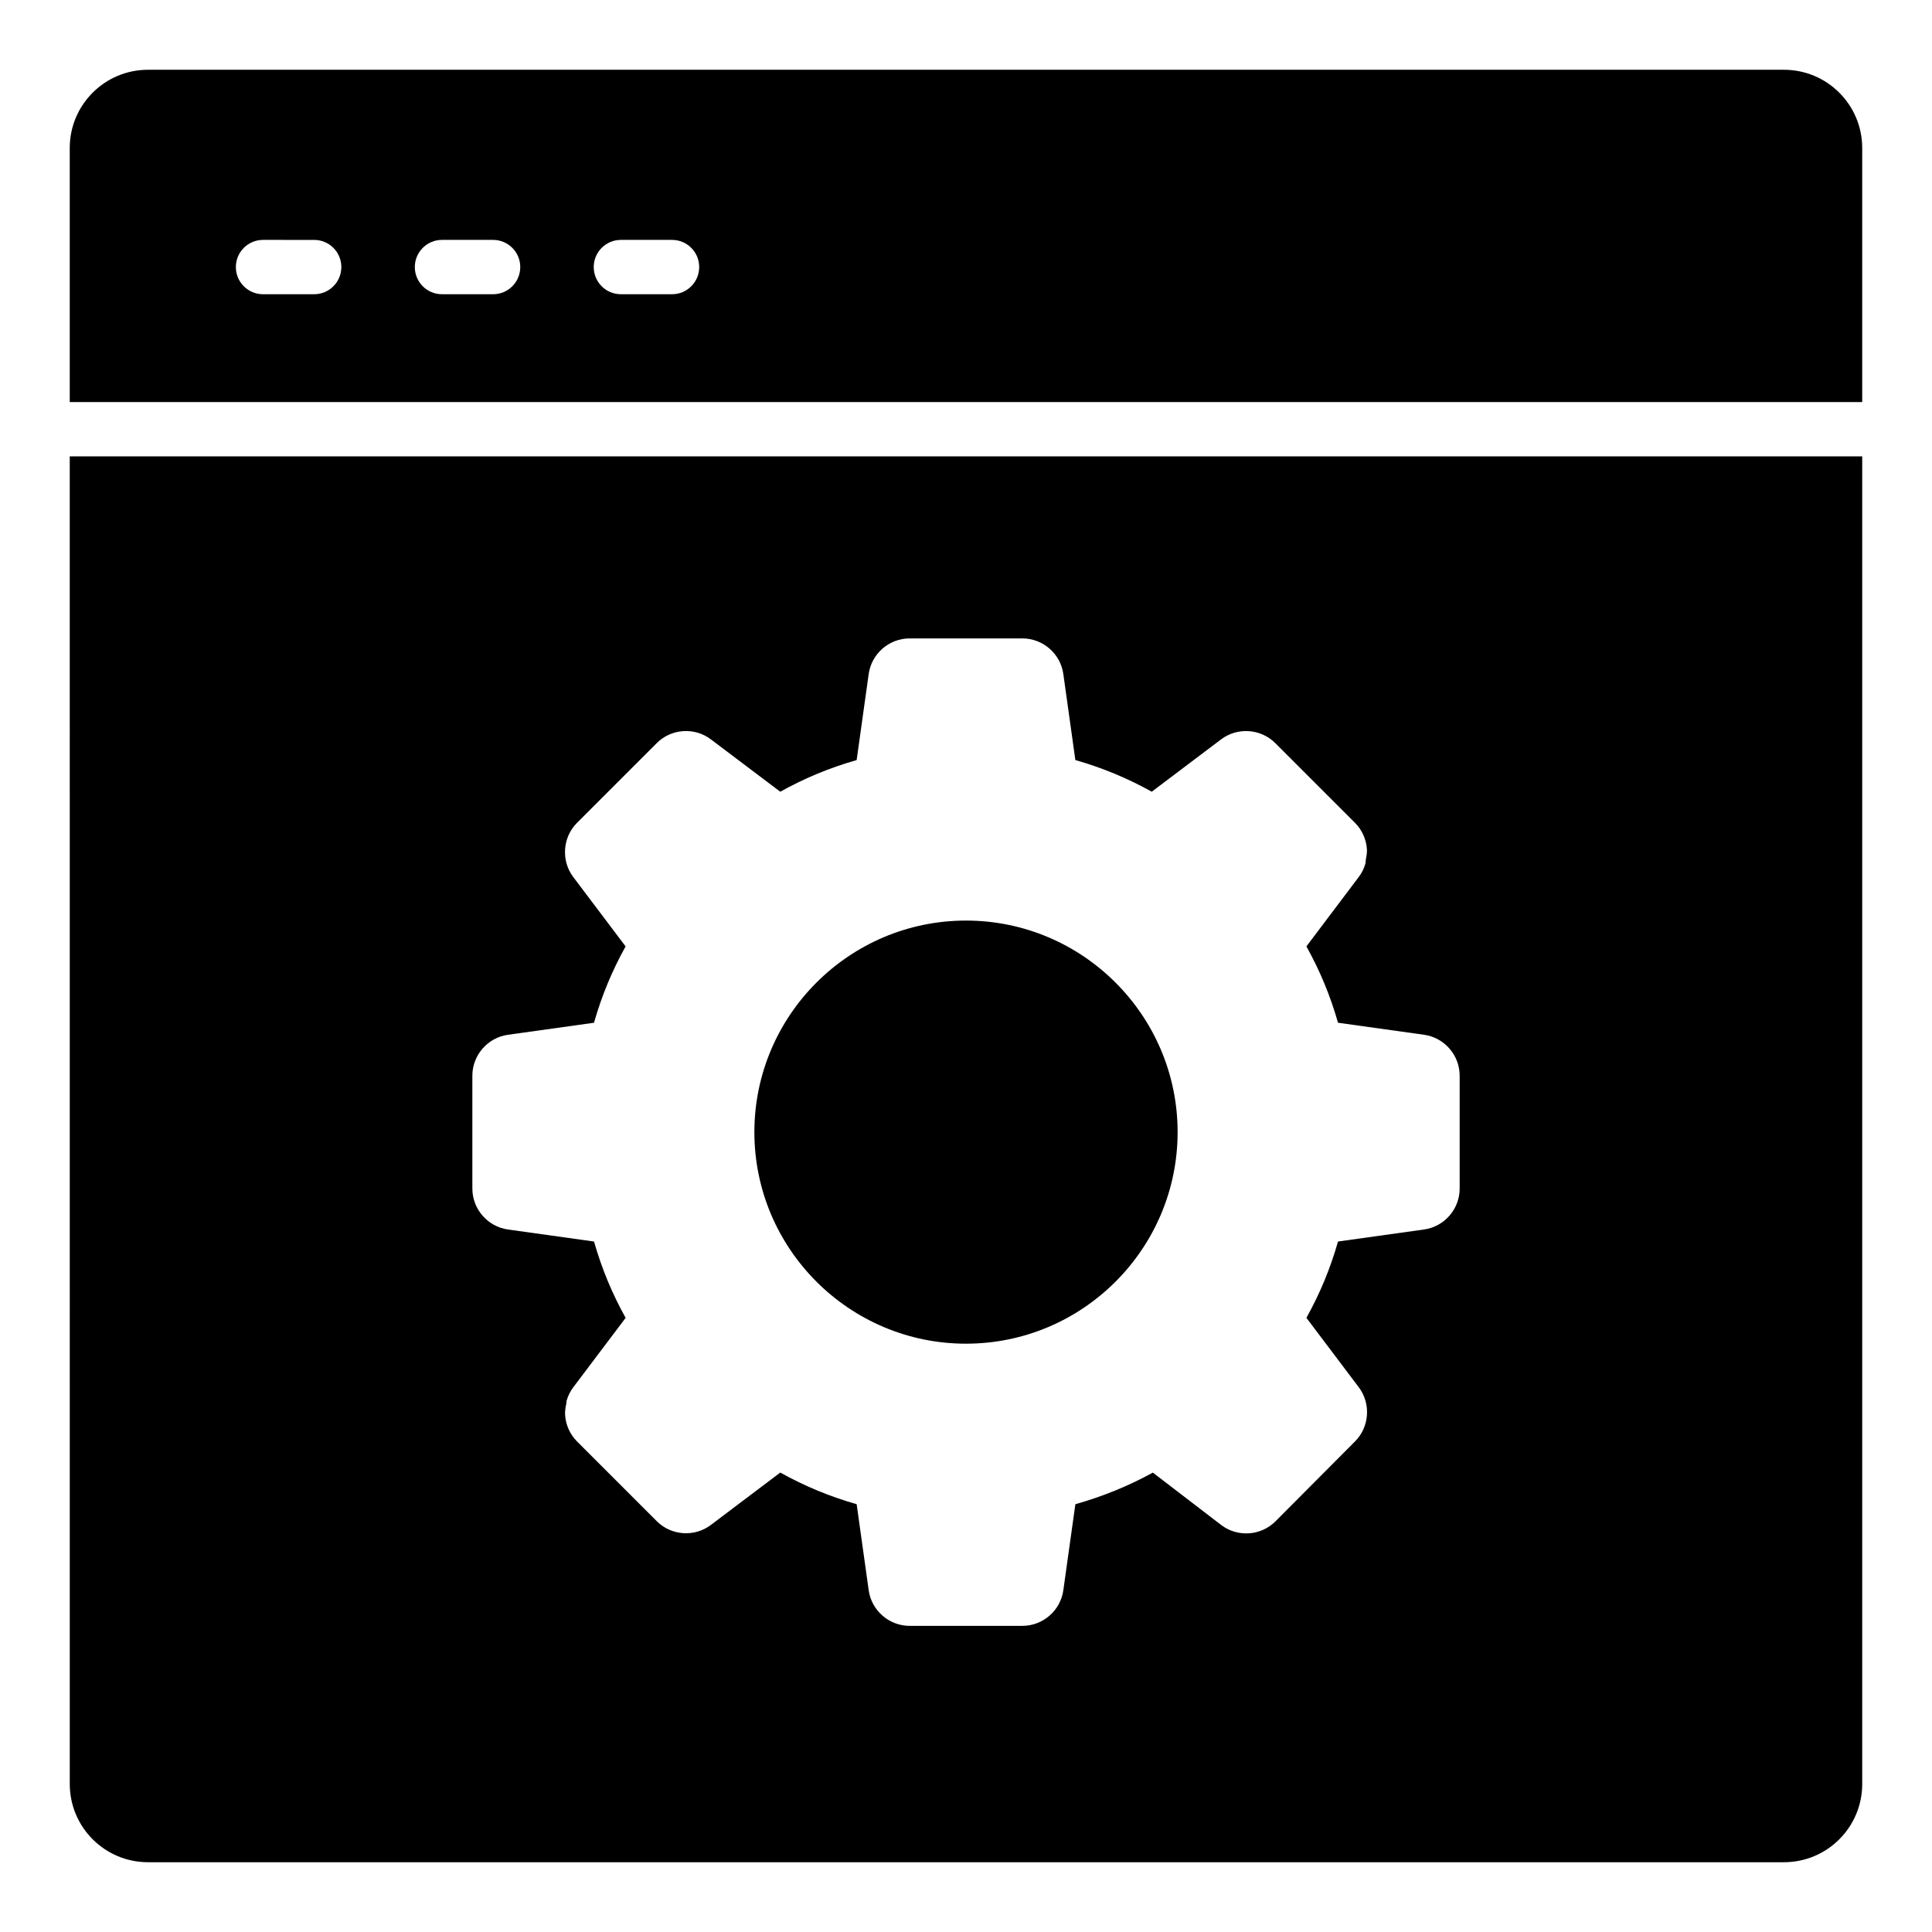
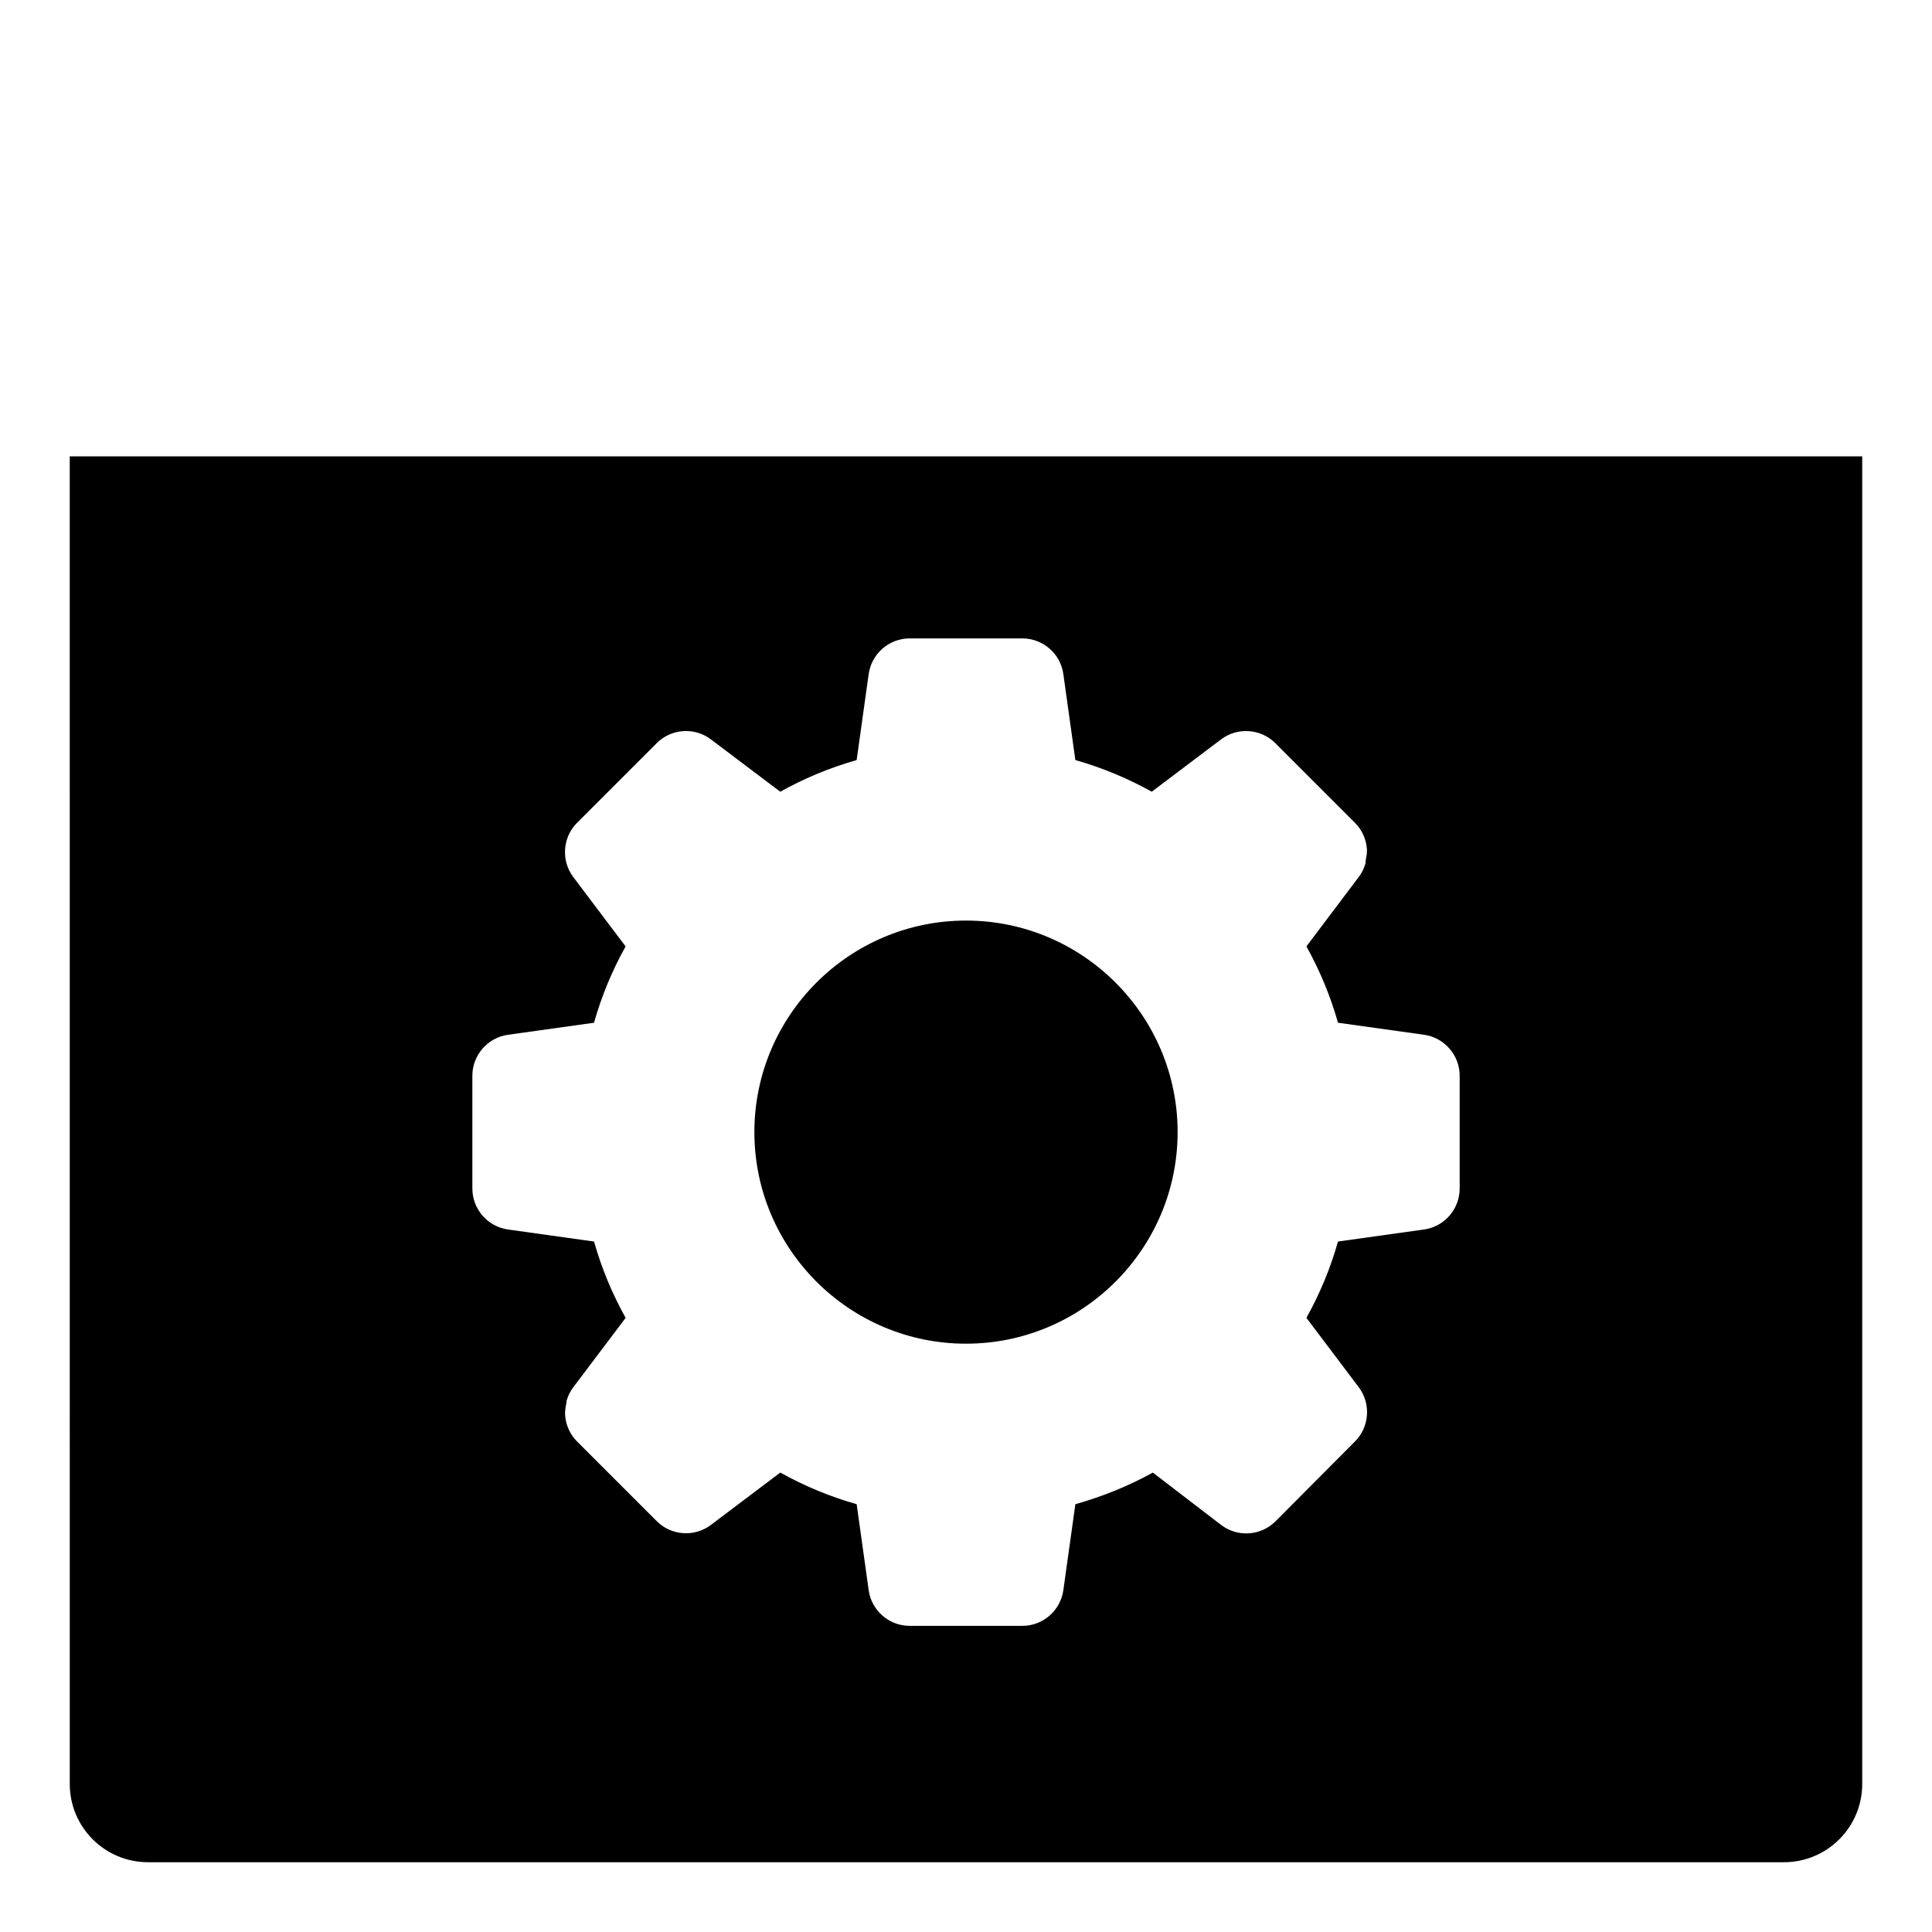
<svg xmlns="http://www.w3.org/2000/svg" fill="#000000" width="800px" height="800px" version="1.1" viewBox="144 144 512 512">
  <g>
    <path d="m400 500.09c30.922 0 56.074-25.148 56.082-56.066-0.012-30.914-25.164-56.062-56.082-56.062-30.922 0-56.074 25.148-56.082 56.059 0.008 30.922 25.16 56.07 56.082 56.07z" />
-     <path d="m616.78 162.49h-433.57c-11.441 0-20.727 9.285-20.727 20.727v67.332h475.02v-67.332c0-11.441-9.285-20.727-20.727-20.727zm-389.52 59.484h-13.555c-3.977 0-7.199-3.219-7.199-7.199 0-3.977 3.219-7.199 7.199-7.199l13.555 0.004c3.977 0 7.199 3.219 7.199 7.199-0.004 3.977-3.223 7.195-7.199 7.195zm47.414 0h-13.543c-3.977 0-7.199-3.219-7.199-7.199 0-3.977 3.219-7.199 7.199-7.199h13.543c3.977 0 7.199 3.219 7.199 7.199-0.004 3.981-3.223 7.199-7.199 7.199zm47.422 0h-13.551c-3.977 0-7.199-3.219-7.199-7.199 0-3.977 3.219-7.199 7.199-7.199h13.551c3.977 0 7.199 3.219 7.199 7.199-0.004 3.981-3.223 7.199-7.199 7.199z" />
    <path d="m162.49 616.78c0 11.441 9.285 20.727 20.727 20.727h433.56c11.445 0 20.73-9.285 20.73-20.727v-351.84h-475.02zm106.69-157.82v-29.891c0-5.426 4.047-10.086 9.418-10.84l22.82-3.191c2.043-7.172 4.777-13.758 8.375-20.227l-13.879-18.398c-1.637-2.172-2.34-4.801-2.156-7.367 0.176-2.566 1.242-5.066 3.16-6.984l21.129-21.129c3.832-3.844 10-4.281 14.332-1l18.402 13.883c6.481-3.606 13.074-6.34 20.242-8.387l3.191-22.816c0.754-5.375 5.41-9.426 10.84-9.426h29.898c5.426 0 10.086 4.047 10.84 9.418l3.191 22.82c7.168 2.047 13.762 4.781 20.242 8.387l18.402-13.887c4.328-3.262 10.508-2.832 14.332 1.004l21.129 21.129c1.922 1.922 2.984 4.426 3.16 6.992 0.066 0.934-0.117 1.863-0.289 2.793-0.062 0.336-0.012 0.68-0.105 1.012-0.359 1.258-0.941 2.465-1.766 3.555l-13.875 18.398c3.602 6.469 6.332 13.055 8.375 20.227l22.816 3.191c5.375 0.754 9.426 5.41 9.426 10.84v29.918c0 5.426-4.047 10.086-9.418 10.84l-22.82 3.191c-2.043 7.172-4.777 13.758-8.375 20.227l13.879 18.398c1.633 2.168 2.34 4.793 2.16 7.356-0.172 2.566-1.234 5.074-3.16 6.996l-21.066 21.164c-3.879 3.887-10.078 4.293-14.422 0.965l-18.09-13.867c-6.41 3.527-13.191 6.297-20.531 8.379l-3.191 22.809c-0.754 5.375-5.41 9.426-10.84 9.426h-29.898c-5.426 0-10.086-4.047-10.84-9.418l-3.191-22.82c-7.168-2.047-13.762-4.781-20.242-8.387l-18.402 13.887c-4.324 3.269-10.5 2.848-14.332-1.004l-21.129-21.129c-1.922-1.922-2.984-4.426-3.16-6.992-0.07-1.016 0.105-2.031 0.316-3.035 0.055-0.254 0.008-0.516 0.082-0.766 0.359-1.258 0.941-2.465 1.766-3.559l13.875-18.398c-3.602-6.469-6.332-13.055-8.375-20.227l-22.816-3.191c-5.375-0.754-9.426-5.41-9.426-10.84z" />
  </g>
</svg>